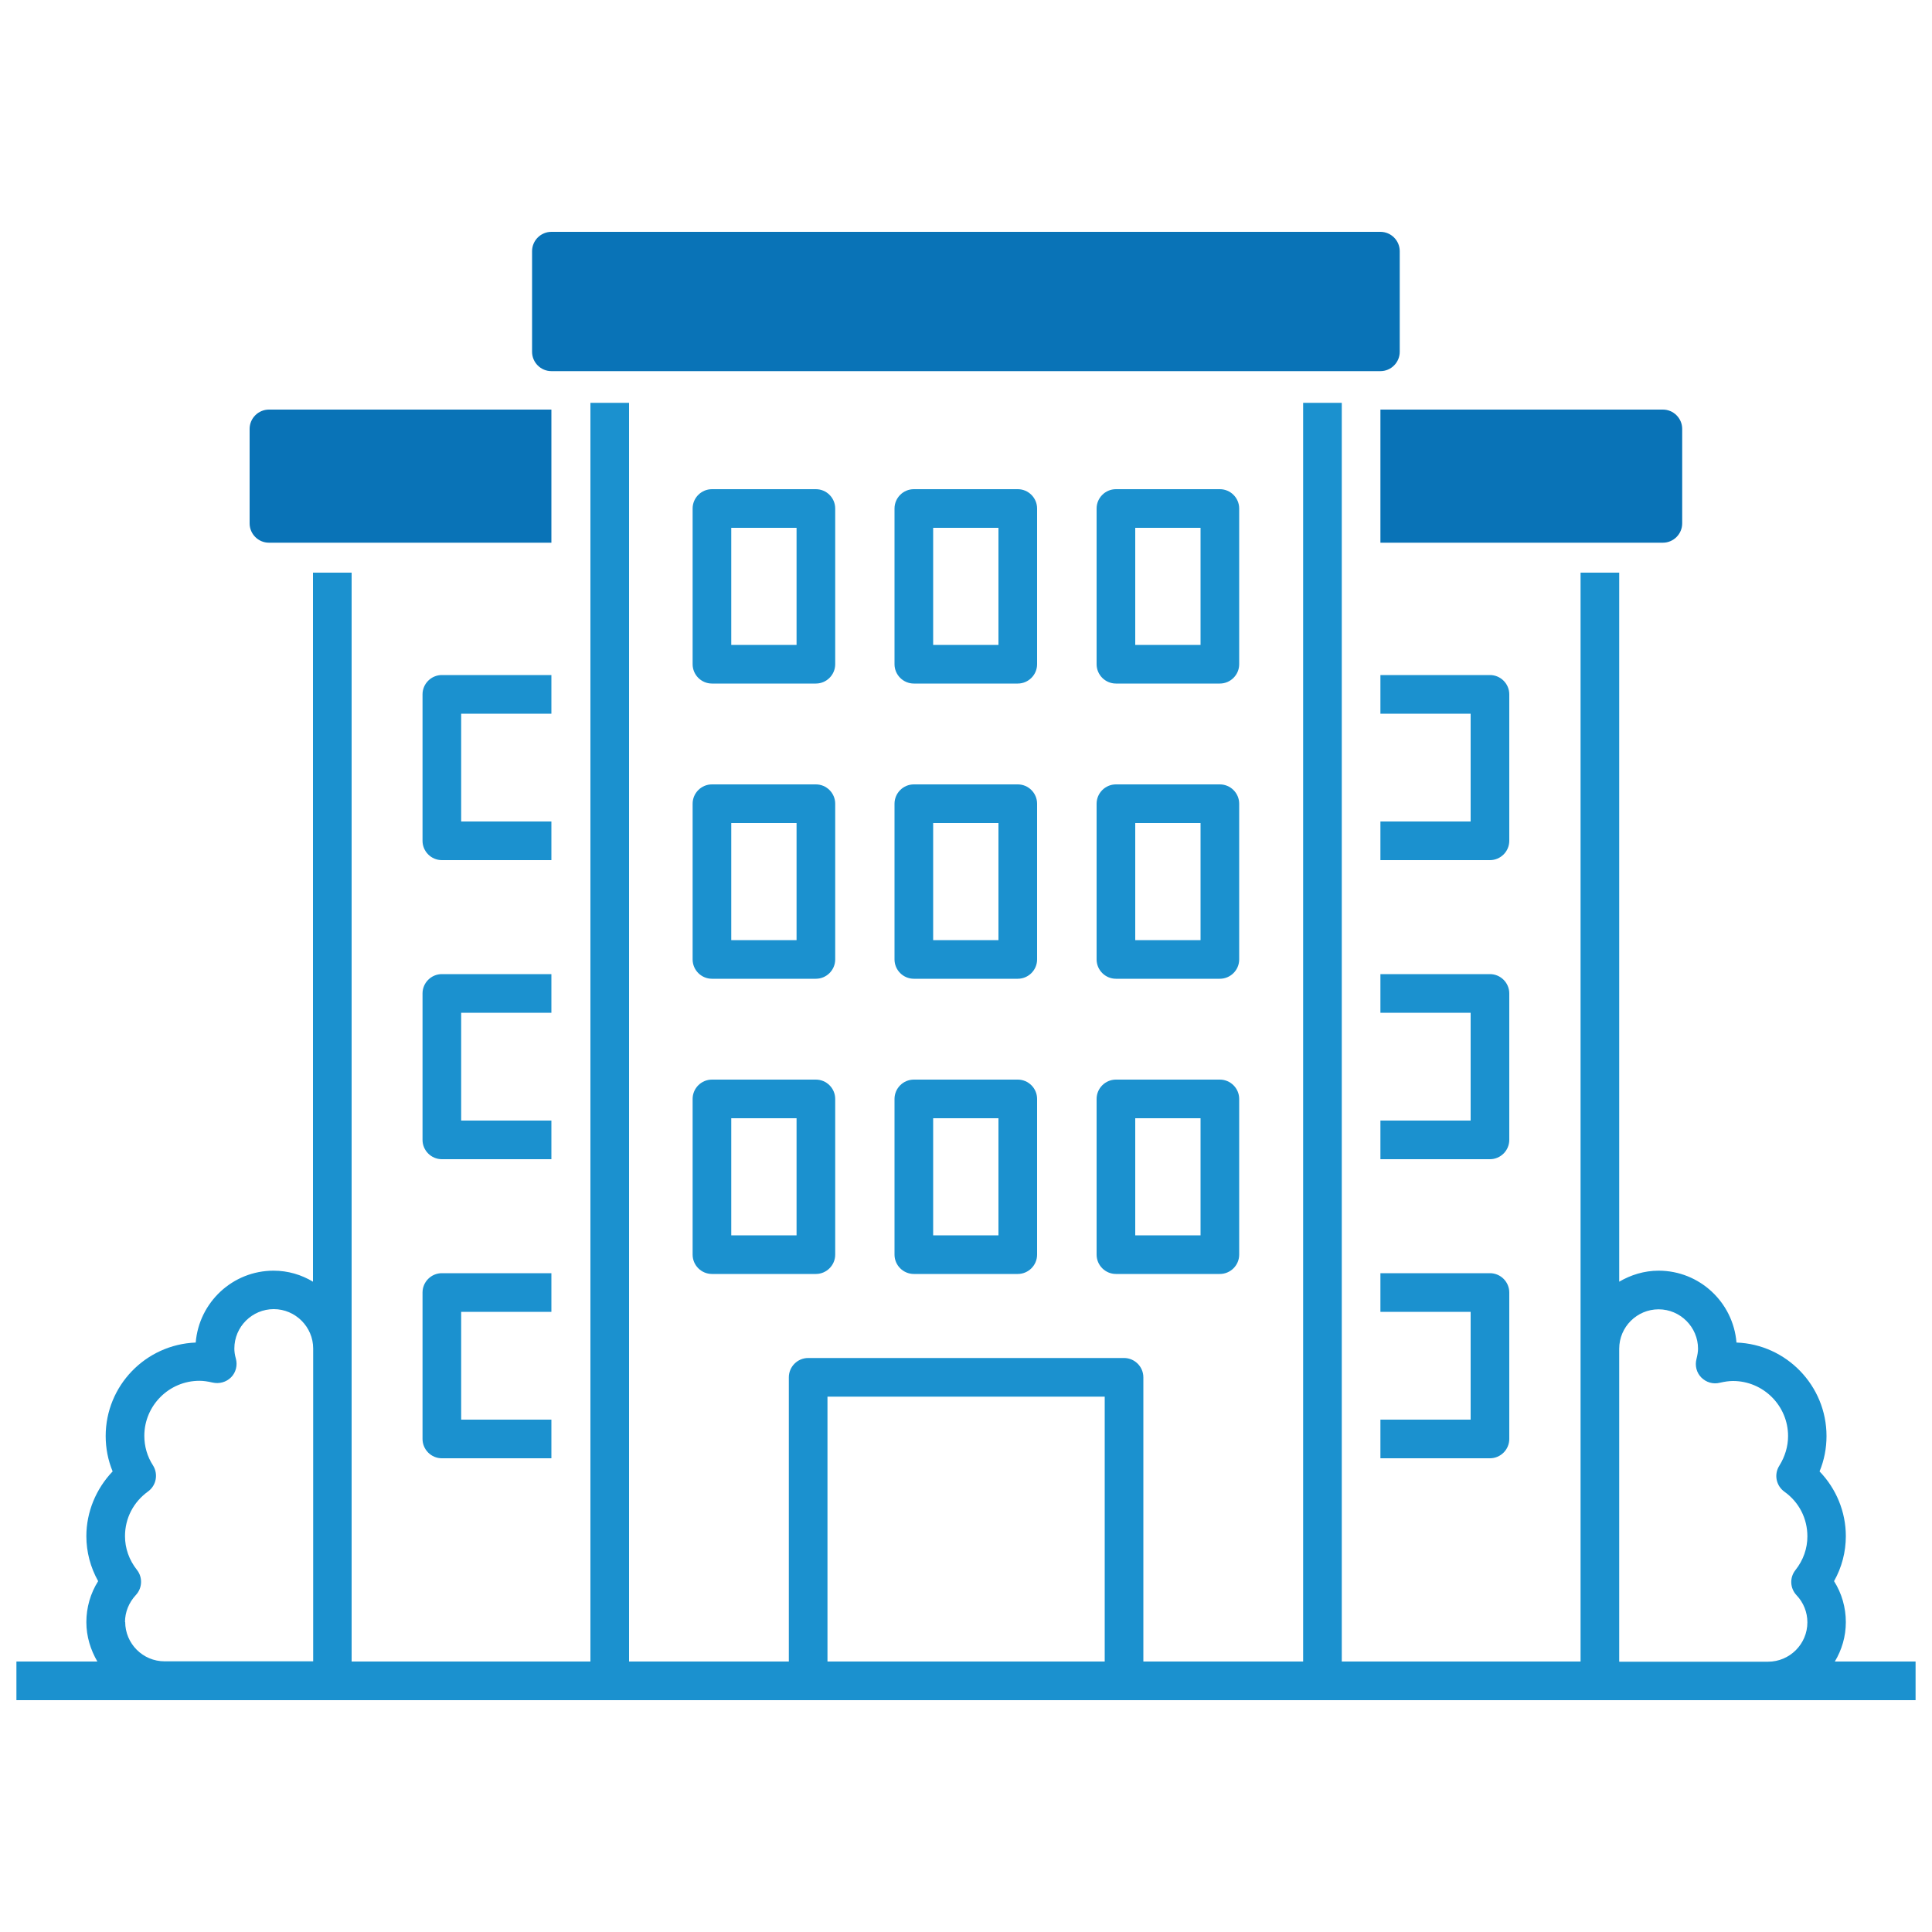
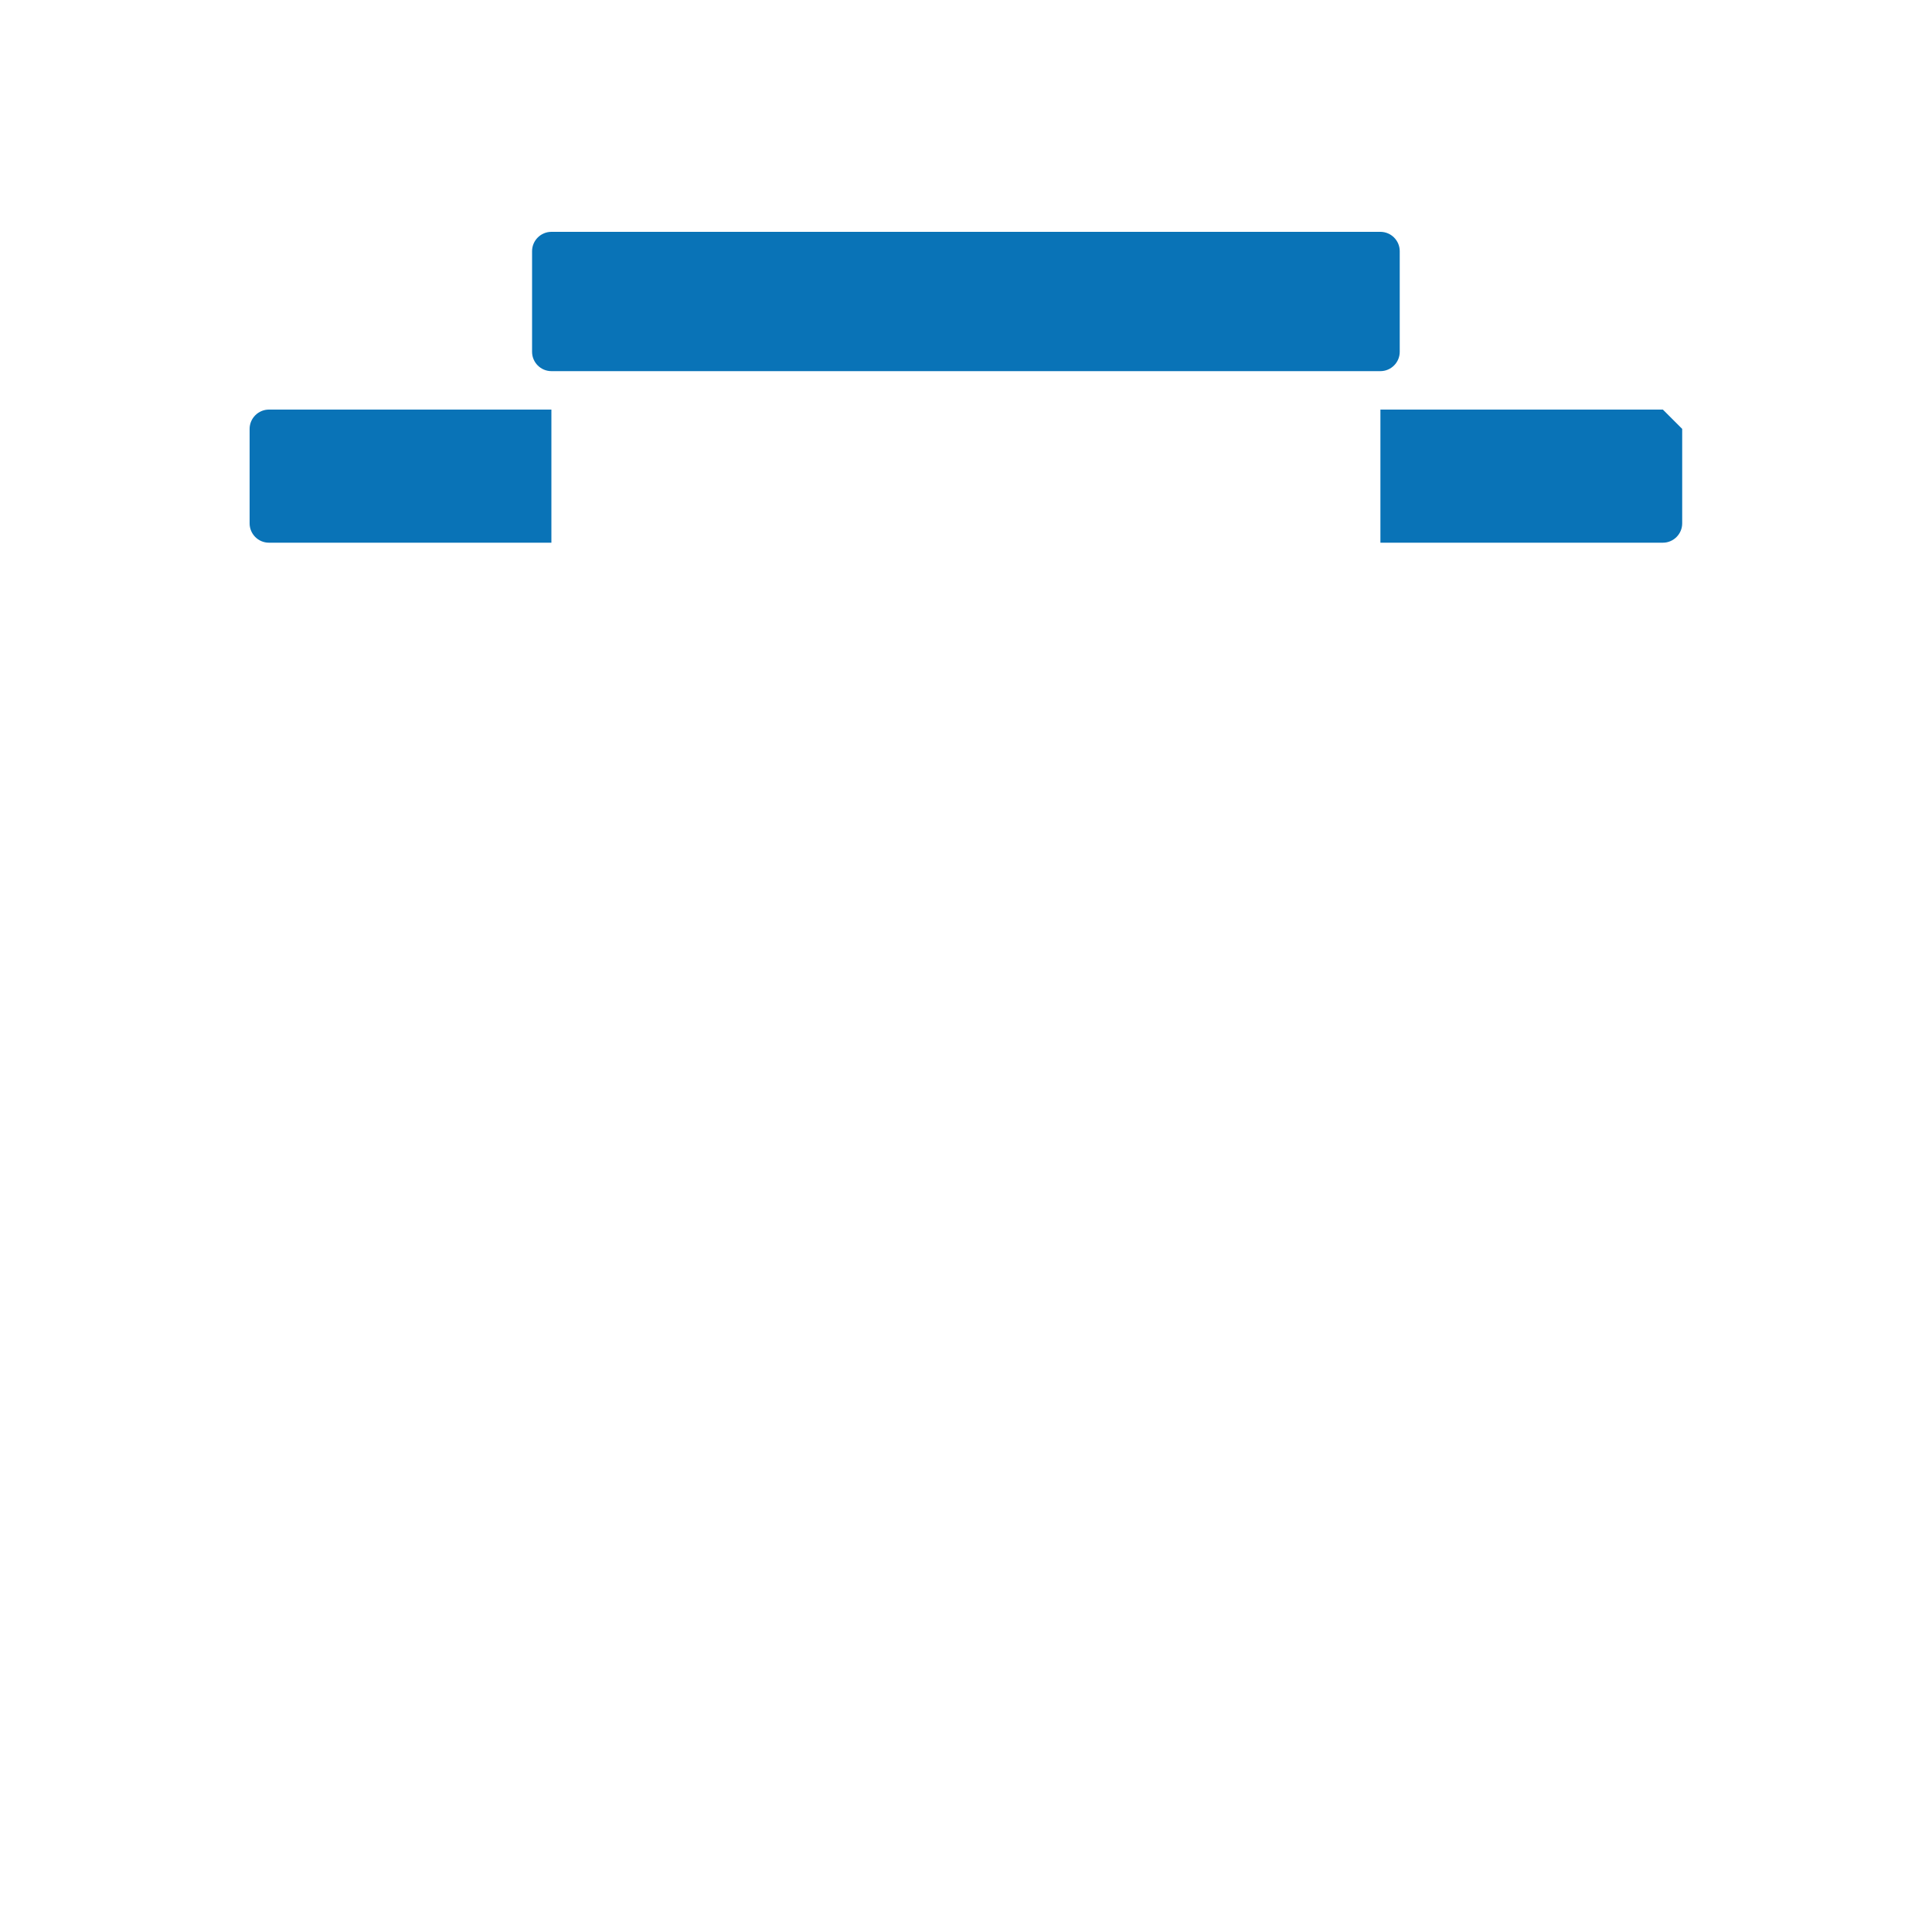
<svg xmlns="http://www.w3.org/2000/svg" id="a" viewBox="0 0 100 100">
  <defs>
    <style>.b{fill:#0973b7;}.c{fill:#1b91cf;}</style>
  </defs>
-   <path class="b" d="M27.54,18.21v-5.21c0-.55,.45-1,1-1h42.91c.55,0,1,.45,1,1v5.21c0,.55-.45,1-1,1H28.54c-.55,0-1-.45-1-1Zm1,2.99H13.92c-.55,0-1,.45-1,1v4.89c0,.55,.45,1,1,1h14.62v-1h0v-4.89h0v-1Zm57.53,0h-14.62v1h0v4.89h0v1h14.62c.55,0,1-.45,1-1v-4.89c0-.55-.45-1-1-1Z" />
-   <path class="c" d="M94.97,86c.36-.6,.57-1.29,.57-2.04s-.21-1.49-.61-2.12c.4-.71,.61-1.51,.61-2.33,0-1.26-.5-2.46-1.36-3.35,.24-.58,.36-1.2,.36-1.83,0-2.61-2.08-4.75-4.66-4.84-.17-2.08-1.91-3.72-4.03-3.72-.75,0-1.44,.22-2.04,.57V29.64h-2v56.36h-12.36V20.85h-2V86h-8.27v-14.71c0-.55-.45-1-1-1h-16.35c-.55,0-1,.45-1,1v14.71h-8.27V20.85h-2V86h-12.36V29.64h-2v36.7c-.6-.36-1.29-.57-2.04-.57-2.12,0-3.86,1.64-4.03,3.72-2.59,.1-4.66,2.23-4.66,4.84,0,.63,.12,1.25,.36,1.83-.86,.9-1.36,2.1-1.36,3.35,0,.82,.21,1.61,.61,2.33-.4,.63-.61,1.37-.61,2.12s.22,1.44,.57,2.04H.85v2H99.15v-2h-4.19Zm-88.5-2.04c0-.52,.2-1.01,.56-1.4,.34-.36,.36-.92,.06-1.3-.41-.52-.62-1.12-.62-1.75,0-.92,.43-1.76,1.19-2.31,.43-.31,.54-.9,.26-1.35-.3-.46-.45-.99-.45-1.53,0-1.57,1.28-2.85,2.85-2.85,.21,0,.42,.03,.68,.09,.35,.08,.71-.02,.96-.27,.25-.25,.34-.62,.25-.96-.06-.21-.08-.38-.08-.53,0-1.13,.92-2.04,2.04-2.04s2.04,.92,2.04,2.04v16.19h-7.69c-1.13,0-2.04-.92-2.04-2.04Zm36.36,2.04v-13.71h14.35v13.71h-14.35Zm40.98,0v-16.19c0-1.13,.92-2.04,2.04-2.04s2.04,.92,2.04,2.04c0,.16-.03,.32-.08,.53-.09,.34,0,.71,.25,.96,.25,.25,.61,.36,.96,.27,.26-.06,.48-.09,.68-.09,1.57,0,2.85,1.28,2.85,2.85,0,.54-.16,1.06-.45,1.53-.29,.45-.17,1.04,.26,1.35,.76,.54,1.19,1.39,1.19,2.31,0,.63-.21,1.23-.62,1.75-.31,.39-.28,.94,.06,1.3,.36,.38,.56,.88,.56,1.4,0,1.13-.92,2.04-2.04,2.04h-7.69ZM36.85,35.38h5.38c.55,0,1-.45,1-1v-8.06c0-.55-.45-1-1-1h-5.38c-.55,0-1,.45-1,1v8.06c0,.55,.45,1,1,1Zm1-8.06h3.38v6.06h-3.38v-6.06Zm9.45,8.06h5.38c.55,0,1-.45,1-1v-8.06c0-.55-.45-1-1-1h-5.38c-.55,0-1,.45-1,1v8.06c0,.55,.45,1,1,1Zm1-8.06h3.38v6.06h-3.38v-6.06Zm9.46,8.06h5.38c.55,0,1-.45,1-1v-8.06c0-.55-.45-1-1-1h-5.38c-.55,0-1,.45-1,1v8.06c0,.55,.45,1,1,1Zm1-8.06h3.38v6.06h-3.38v-6.06Zm-21.91,23.34h5.38c.55,0,1-.45,1-1v-8.06c0-.55-.45-1-1-1h-5.38c-.55,0-1,.45-1,1v8.06c0,.55,.45,1,1,1Zm1-8.06h3.38v6.06h-3.38v-6.06Zm9.45,8.06h5.38c.55,0,1-.45,1-1v-8.06c0-.55-.45-1-1-1h-5.38c-.55,0-1,.45-1,1v8.06c0,.55,.45,1,1,1Zm1-8.06h3.38v6.06h-3.38v-6.06Zm9.46,8.06h5.38c.55,0,1-.45,1-1v-8.06c0-.55-.45-1-1-1h-5.38c-.55,0-1,.45-1,1v8.06c0,.55,.45,1,1,1Zm1-8.06h3.38v6.06h-3.38v-6.06Zm-21.91,23.34h5.38c.55,0,1-.45,1-1v-8.06c0-.55-.45-1-1-1h-5.38c-.55,0-1,.45-1,1v8.06c0,.55,.45,1,1,1Zm1-8.06h3.38v6.06h-3.38v-6.06Zm9.45,8.06h5.38c.55,0,1-.45,1-1v-8.06c0-.55-.45-1-1-1h-5.38c-.55,0-1,.45-1,1v8.06c0,.55,.45,1,1,1Zm1-8.06h3.38v6.06h-3.38v-6.06Zm9.46,8.06h5.38c.55,0,1-.45,1-1v-8.06c0-.55-.45-1-1-1h-5.38c-.55,0-1,.45-1,1v8.06c0,.55,.45,1,1,1Zm1-8.06h3.38v6.06h-3.38v-6.06Zm-36.89-14.36v-7.58c0-.55,.45-1,1-1h5.67v2h-4.67v5.58h4.67v2h-5.67c-.55,0-1-.45-1-1Zm0,15.48v-7.58c0-.55,.45-1,1-1h5.67v2h-4.67v5.58h4.67v2h-5.67c-.55,0-1-.45-1-1Zm0,15.48v-7.58c0-.55,.45-1,1-1h5.67v2h-4.67v5.58h4.67v2h-5.67c-.55,0-1-.45-1-1Zm55.25-29.96h-5.67v-2h4.67v-5.58h-4.67v-2h5.67c.55,0,1,.45,1,1v7.58c0,.55-.45,1-1,1Zm0,15.48h-5.67v-2h4.67v-5.58h-4.67v-2h5.67c.55,0,1,.45,1,1v7.58c0,.55-.45,1-1,1Zm0,15.48h-5.67v-2h4.67v-5.58h-4.67v-2h5.67c.55,0,1,.45,1,1v7.58c0,.55-.45,1-1,1Z" />
+   <path class="b" d="M27.54,18.21v-5.21c0-.55,.45-1,1-1h42.91c.55,0,1,.45,1,1v5.21c0,.55-.45,1-1,1H28.54c-.55,0-1-.45-1-1Zm1,2.99H13.92c-.55,0-1,.45-1,1v4.89c0,.55,.45,1,1,1h14.62v-1h0v-4.89h0v-1Zm57.53,0h-14.62v1h0v4.89h0v1h14.62c.55,0,1-.45,1-1v-4.89Z" />
</svg>